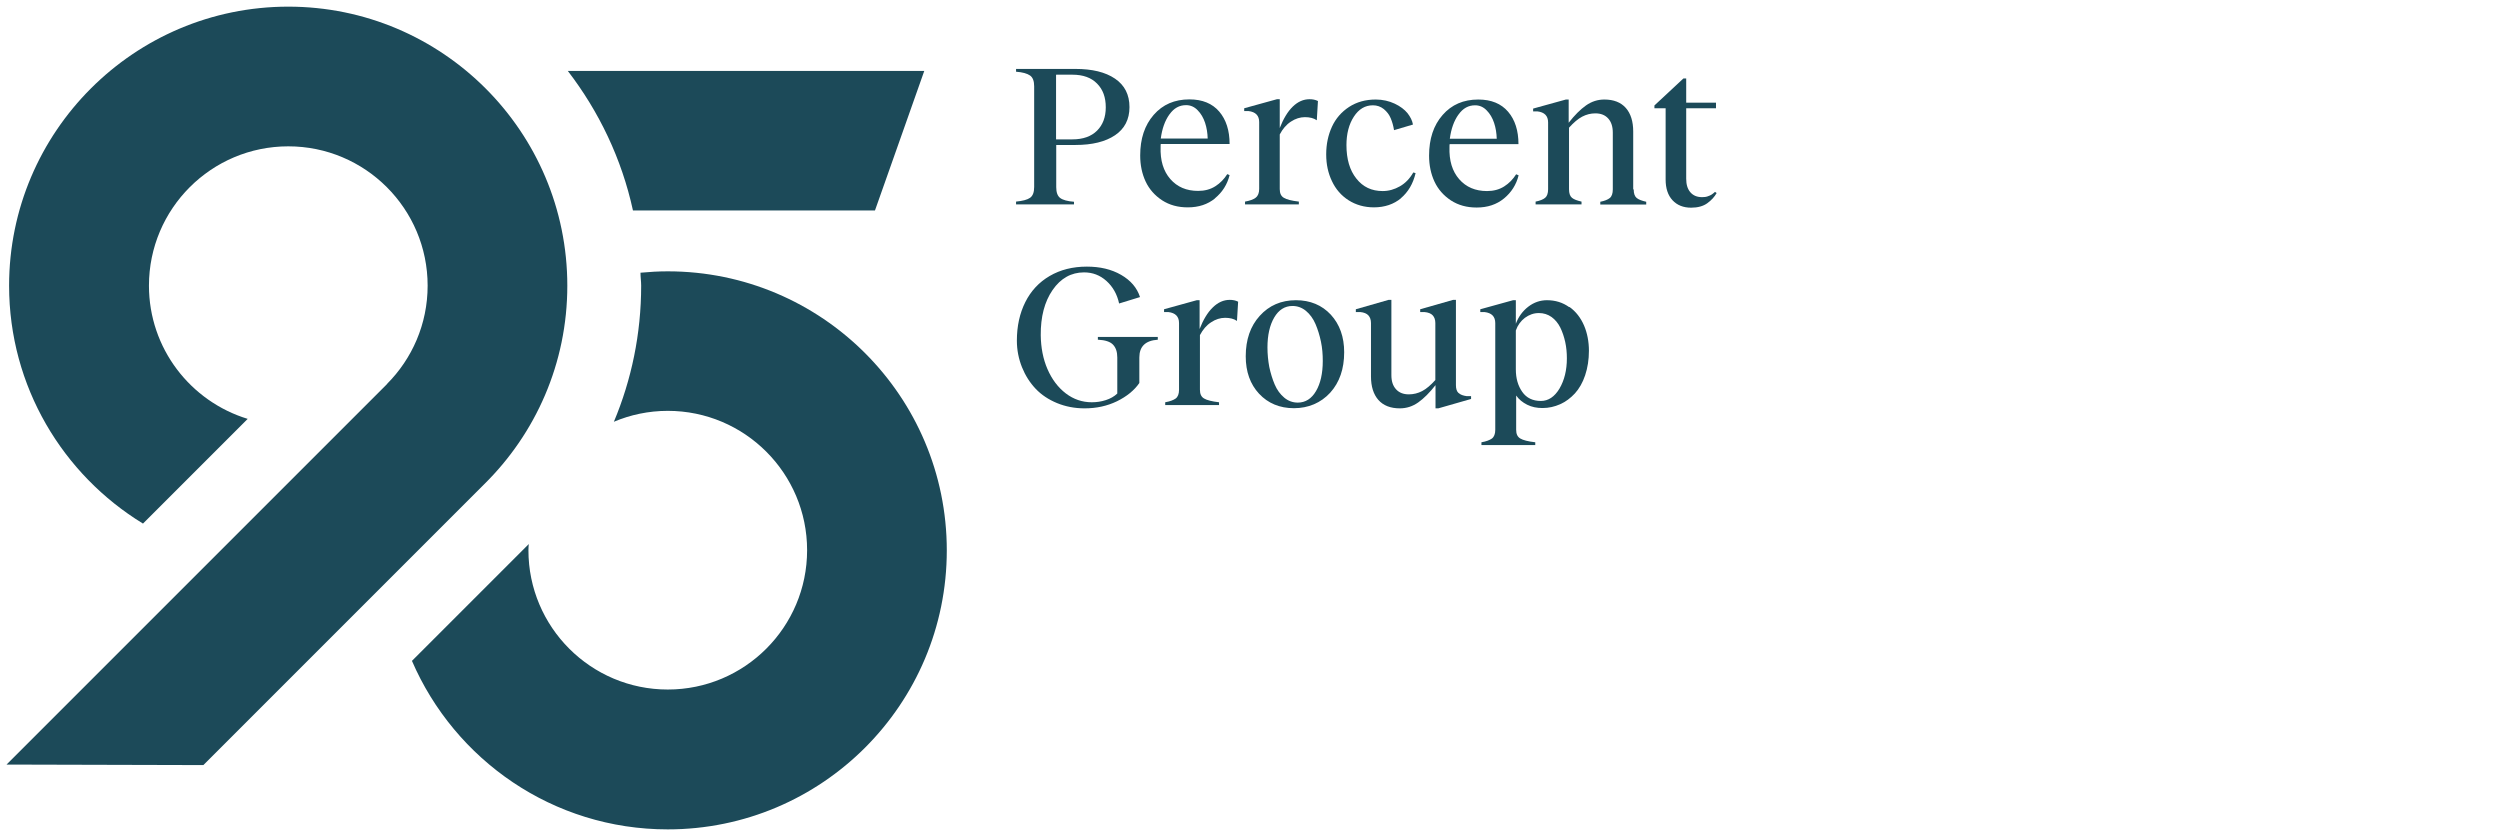
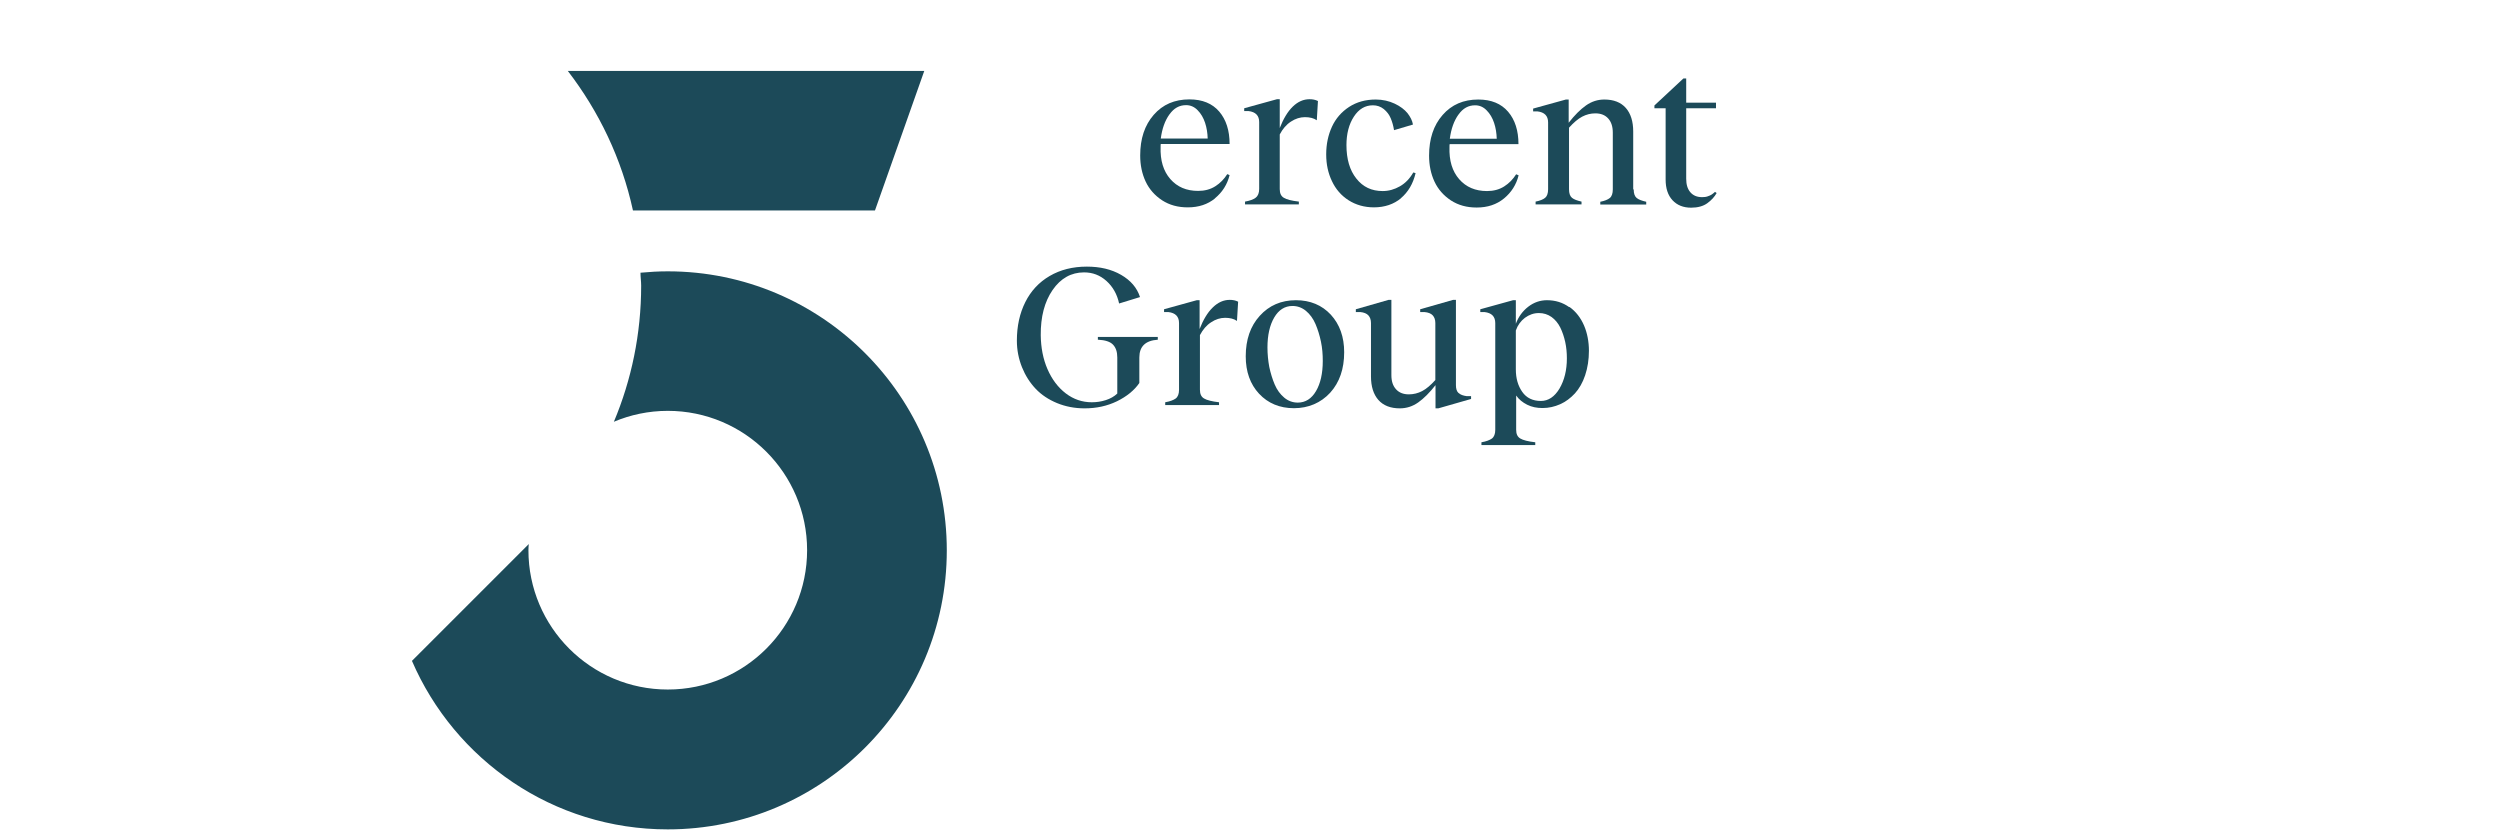
<svg xmlns="http://www.w3.org/2000/svg" width="191" height="64" viewBox="0 0 191 64" fill="none">
  <path d="M66.848 16.079L70.614 5.42H43.381C45.765 8.522 47.498 12.131 48.358 16.079H66.861H66.848Z" fill="#1C4A59" />
  <path d="M51.018 20.73C50.314 20.73 49.624 20.77 48.933 20.835C48.933 21.174 48.985 21.499 48.985 21.825C48.985 25.512 48.242 29.031 46.9 32.223C48.164 31.689 49.558 31.389 51.018 31.389C56.894 31.389 61.663 36.158 61.663 42.035C61.663 47.911 56.894 52.68 51.018 52.68C45.141 52.68 40.372 47.911 40.372 42.035C40.372 41.878 40.385 41.722 40.398 41.566L31.473 50.491C34.743 58.062 42.248 63.365 51.018 63.365C62.797 63.365 72.335 53.814 72.335 42.048C72.335 30.282 62.784 20.73 51.018 20.73Z" fill="#1C4A59" />
-   <path d="M43.343 21.825C43.343 10.059 33.792 0.508 22.026 0.508C10.259 0.508 0.695 10.059 0.695 21.825C0.695 29.526 4.8 36.262 10.924 40.002L18.924 32.002C14.559 30.672 11.38 26.62 11.38 21.825C11.38 15.948 16.149 11.18 22.026 11.18C27.902 11.18 32.671 15.948 32.671 21.825C32.671 24.757 31.485 27.415 29.557 29.343V29.356L0.5 58.413L15.537 58.453L36.997 36.992C40.919 33.122 43.343 27.767 43.343 21.825Z" fill="#1C4A59" />
-   <path d="M82.054 15.415C81.551 15.377 81.199 15.277 80.998 15.126C80.796 14.975 80.696 14.698 80.696 14.296V11.076H82.167C83.45 11.076 84.456 10.825 85.186 10.334C85.915 9.844 86.292 9.127 86.292 8.183C86.292 7.24 85.928 6.511 85.186 6.008C84.444 5.505 83.437 5.266 82.167 5.266H77.627V5.479C78.13 5.517 78.482 5.618 78.696 5.769C78.91 5.92 79.01 6.196 79.01 6.599V14.283C79.01 14.686 78.91 14.962 78.696 15.113C78.482 15.264 78.13 15.352 77.627 15.402V15.616H82.054V15.402V15.415ZM80.708 5.706H81.928C82.746 5.706 83.374 5.932 83.815 6.385C84.267 6.838 84.481 7.441 84.481 8.196C84.481 8.951 84.255 9.542 83.815 9.982C83.374 10.422 82.746 10.648 81.928 10.648H80.683V5.718L80.708 5.706Z" fill="#1C4A59" />
  <path d="M92.821 15.151C93.387 14.686 93.764 14.095 93.941 13.378L93.764 13.303C93.525 13.68 93.224 13.994 92.846 14.233C92.469 14.472 92.029 14.585 91.538 14.585C90.645 14.585 89.941 14.284 89.413 13.68C88.885 13.076 88.633 12.259 88.671 11.215C88.671 11.127 88.671 11.051 88.683 11.001H93.941C93.941 9.97 93.676 9.14 93.148 8.523C92.62 7.907 91.865 7.593 90.872 7.593C89.74 7.593 88.834 7.983 88.143 8.775C87.451 9.567 87.111 10.599 87.111 11.881C87.111 12.611 87.25 13.277 87.526 13.868C87.803 14.46 88.231 14.938 88.784 15.302C89.35 15.667 89.991 15.843 90.746 15.843C91.576 15.843 92.268 15.617 92.834 15.151H92.821ZM89.35 8.737C89.689 8.259 90.105 8.033 90.62 8.033C90.947 8.033 91.249 8.159 91.501 8.423C91.752 8.674 91.941 9.001 92.067 9.379C92.192 9.756 92.255 10.158 92.268 10.586H88.683C88.784 9.831 88.998 9.228 89.337 8.75L89.35 8.737Z" fill="#1C4A59" />
  <path d="M95.924 15.113C95.748 15.239 95.484 15.339 95.12 15.402V15.616H99.232V15.402C98.679 15.339 98.289 15.239 98.088 15.113C97.874 14.987 97.773 14.774 97.773 14.447V10.271C98 9.843 98.276 9.516 98.628 9.29C98.968 9.064 99.333 8.95 99.697 8.95C100.062 8.95 100.377 9.026 100.603 9.189L100.691 7.718C100.49 7.617 100.276 7.58 100.05 7.58C99.584 7.58 99.157 7.768 98.767 8.146C98.377 8.523 98.05 9.076 97.773 9.781V7.58H97.559L95.057 8.271V8.485H95.384C95.924 8.548 96.201 8.825 96.201 9.328V14.434C96.201 14.736 96.113 14.962 95.95 15.088L95.924 15.113Z" fill="#1C4A59" />
  <path d="M107.02 15.15C107.585 14.673 107.963 14.031 108.151 13.226L107.975 13.176C107.711 13.641 107.372 13.993 106.957 14.232C106.542 14.471 106.101 14.597 105.636 14.597C104.793 14.597 104.127 14.283 103.624 13.641C103.121 13.012 102.869 12.157 102.869 11.088C102.869 10.22 103.058 9.491 103.435 8.912C103.812 8.334 104.29 8.045 104.894 8.045C105.208 8.045 105.485 8.145 105.724 8.334C105.963 8.535 106.139 8.762 106.252 9.038C106.366 9.315 106.454 9.617 106.504 9.944L107.95 9.516C107.9 9.214 107.749 8.925 107.535 8.648C107.309 8.372 106.982 8.12 106.554 7.919C106.127 7.718 105.636 7.604 105.108 7.604C104.328 7.604 103.649 7.793 103.07 8.17C102.492 8.548 102.052 9.051 101.762 9.68C101.473 10.309 101.322 11.013 101.322 11.793C101.322 12.572 101.473 13.239 101.762 13.842C102.052 14.459 102.479 14.949 103.033 15.301C103.586 15.654 104.24 15.842 104.97 15.842C105.787 15.842 106.491 15.603 107.045 15.138L107.02 15.15Z" fill="#1C4A59" />
  <path d="M116.011 13.39L115.835 13.314C115.596 13.692 115.294 14.006 114.917 14.245C114.539 14.484 114.099 14.597 113.609 14.597C112.716 14.597 112.011 14.295 111.483 13.692C110.955 13.088 110.703 12.27 110.741 11.227C110.741 11.139 110.741 11.063 110.754 11.013H116.011C116.011 9.981 115.747 9.151 115.218 8.535C114.69 7.919 113.936 7.604 112.942 7.604C111.81 7.604 110.905 7.994 110.213 8.787C109.521 9.579 109.182 10.61 109.182 11.893C109.182 12.623 109.32 13.289 109.597 13.88C109.873 14.471 110.301 14.949 110.854 15.314C111.42 15.679 112.062 15.855 112.816 15.855C113.646 15.855 114.338 15.628 114.904 15.163C115.47 14.698 115.847 14.107 116.023 13.39H116.011ZM111.433 8.749C111.772 8.271 112.187 8.045 112.703 8.045C113.03 8.045 113.332 8.17 113.583 8.435C113.835 8.686 114.024 9.013 114.149 9.39C114.275 9.768 114.338 10.17 114.351 10.598H110.766C110.867 9.843 111.081 9.239 111.42 8.762L111.433 8.749Z" fill="#1C4A59" />
  <path d="M124.777 14.471V10.044C124.777 9.277 124.589 8.674 124.212 8.246C123.834 7.818 123.281 7.604 122.577 7.604C122.061 7.604 121.596 7.755 121.168 8.057C120.74 8.359 120.3 8.799 119.847 9.378V7.604H119.634L117.131 8.296V8.51H117.458C117.999 8.573 118.275 8.85 118.275 9.353V14.459C118.275 14.761 118.2 14.987 118.049 15.113C117.898 15.239 117.647 15.339 117.32 15.402V15.616H120.828V15.402C120.501 15.327 120.25 15.239 120.099 15.113C119.948 14.987 119.873 14.773 119.873 14.459V9.755C120.225 9.365 120.564 9.076 120.879 8.912C121.193 8.749 121.52 8.661 121.885 8.661C122.3 8.661 122.627 8.787 122.866 9.051C123.105 9.315 123.218 9.68 123.218 10.132V14.471C123.218 14.773 123.143 15 122.992 15.125C122.841 15.251 122.589 15.352 122.262 15.415V15.628H125.771V15.415C125.444 15.339 125.193 15.251 125.042 15.125C124.891 15 124.815 14.786 124.815 14.471H124.777Z" fill="#1C4A59" />
  <path d="M131.027 14.66C130.926 14.748 130.851 14.811 130.775 14.861C130.7 14.912 130.612 14.949 130.473 14.999C130.335 15.05 130.197 15.062 130.033 15.062C129.656 15.062 129.354 14.937 129.14 14.685C128.926 14.434 128.826 14.094 128.826 13.654V8.271H131.102V7.843H128.826V5.995H128.612L126.398 8.057V8.271H127.254V13.717C127.254 14.396 127.43 14.924 127.782 15.301C128.134 15.679 128.612 15.867 129.203 15.867C129.706 15.867 130.121 15.754 130.436 15.528C130.75 15.301 130.989 15.037 131.152 14.748L131.027 14.66Z" fill="#1C4A59" />
  <path d="M83.89 25.954C84.431 25.979 84.82 26.105 85.034 26.331C85.248 26.557 85.361 26.872 85.361 27.312V30.066C85.122 30.293 84.833 30.456 84.481 30.569C84.129 30.683 83.777 30.733 83.412 30.733C82.682 30.733 82.016 30.506 81.425 30.054C80.834 29.601 80.368 28.985 80.029 28.205C79.689 27.425 79.526 26.557 79.513 25.614C79.501 24.206 79.802 23.049 80.419 22.155C81.035 21.263 81.84 20.81 82.821 20.81C83.475 20.81 84.041 21.024 84.531 21.464C85.022 21.904 85.349 22.483 85.5 23.187L87.097 22.696C86.87 21.992 86.392 21.426 85.65 20.998C84.909 20.571 84.041 20.37 83.034 20.37C81.953 20.37 81.01 20.609 80.192 21.087C79.375 21.564 78.758 22.231 78.331 23.086C77.903 23.941 77.689 24.922 77.689 26.029C77.689 26.746 77.828 27.425 78.079 28.054C78.331 28.683 78.683 29.236 79.123 29.701C79.563 30.167 80.117 30.532 80.758 30.796C81.4 31.06 82.104 31.198 82.859 31.198C83.764 31.198 84.582 31.022 85.336 30.657C86.078 30.293 86.657 29.827 87.046 29.261V27.312C87.046 26.469 87.512 26.017 88.455 25.954V25.74H83.877V25.954H83.89Z" fill="#1C4A59" />
  <path d="M92.644 23.501C92.254 23.879 91.927 24.432 91.65 25.136V22.935H91.436L88.934 23.627V23.841H89.261C89.801 23.904 90.078 24.18 90.078 24.683V29.79C90.078 30.091 89.99 30.318 89.826 30.444C89.65 30.569 89.386 30.67 89.022 30.733V30.947H93.134V30.733C92.581 30.67 92.191 30.569 91.99 30.444C91.776 30.318 91.675 30.104 91.675 29.777V25.602C91.902 25.174 92.178 24.847 92.531 24.621C92.87 24.394 93.235 24.281 93.6 24.281C93.964 24.281 94.279 24.357 94.505 24.52L94.593 23.049C94.392 22.948 94.191 22.91 93.952 22.91C93.486 22.91 93.059 23.099 92.669 23.476L92.644 23.501Z" fill="#1C4A59" />
  <path d="M99.01 22.936C97.878 22.936 96.96 23.338 96.243 24.131C95.526 24.923 95.174 25.954 95.174 27.225C95.174 28.394 95.513 29.35 96.192 30.08C96.872 30.809 97.765 31.186 98.859 31.186C99.953 31.186 100.909 30.784 101.626 30.004C102.343 29.212 102.695 28.18 102.695 26.91C102.695 25.741 102.355 24.785 101.676 24.043C100.997 23.313 100.104 22.936 99.01 22.936ZM100.544 29.878C100.205 30.457 99.739 30.759 99.148 30.759C98.771 30.759 98.419 30.633 98.117 30.381C97.815 30.13 97.563 29.79 97.387 29.375C97.211 28.96 97.073 28.508 96.972 28.03C96.884 27.552 96.834 27.049 96.834 26.546C96.834 25.602 97.01 24.835 97.35 24.257C97.689 23.678 98.154 23.376 98.746 23.376C99.123 23.376 99.475 23.502 99.777 23.753C100.079 24.005 100.33 24.345 100.506 24.76C100.682 25.175 100.821 25.627 100.921 26.105C101.022 26.583 101.06 27.074 101.06 27.577C101.06 28.533 100.884 29.3 100.544 29.878Z" fill="#1C4A59" />
  <path d="M111.434 30.029C111.295 29.903 111.233 29.702 111.233 29.425V22.91H111.019L108.503 23.627V23.841H108.83C109.12 23.866 109.333 23.954 109.459 24.092C109.585 24.231 109.66 24.419 109.66 24.683V29.035C109.308 29.425 108.969 29.714 108.654 29.878C108.34 30.041 108 30.129 107.636 30.129C107.221 30.129 106.894 30.003 106.655 29.739C106.416 29.475 106.302 29.123 106.302 28.658V22.91H106.089L103.586 23.627V23.841H103.926C104.202 23.866 104.416 23.954 104.542 24.092C104.668 24.231 104.743 24.419 104.743 24.683V28.758C104.743 29.526 104.932 30.129 105.309 30.557C105.686 30.984 106.24 31.198 106.944 31.198C107.46 31.198 107.925 31.047 108.353 30.745C108.78 30.444 109.22 30.003 109.673 29.425V31.198H109.887L112.39 30.481V30.267H112.063C111.786 30.23 111.572 30.154 111.446 30.029H111.434Z" fill="#1C4A59" />
  <path d="M119.885 23.464C119.395 23.112 118.829 22.936 118.187 22.936C117.672 22.936 117.194 23.099 116.766 23.427C116.339 23.753 116.012 24.194 115.81 24.735V22.936H115.597L113.094 23.628V23.842H113.421C113.962 23.904 114.238 24.181 114.238 24.684V32.846C114.238 33.148 114.15 33.375 113.987 33.501C113.811 33.626 113.547 33.727 113.182 33.79V34.004H117.294V33.79C116.741 33.727 116.351 33.626 116.15 33.501C115.936 33.375 115.835 33.161 115.835 32.834V30.218C116.049 30.52 116.326 30.746 116.678 30.922C117.03 31.098 117.42 31.174 117.848 31.174C118.326 31.174 118.766 31.073 119.193 30.884C119.621 30.696 119.998 30.407 120.325 30.054C120.652 29.69 120.916 29.237 121.105 28.671C121.294 28.105 121.394 27.476 121.394 26.797C121.394 26.118 121.269 25.439 121.017 24.86C120.766 24.282 120.401 23.804 119.91 23.452L119.885 23.464ZM119.143 29.69C118.766 30.319 118.288 30.633 117.722 30.633C117.106 30.633 116.628 30.407 116.301 29.941C115.974 29.476 115.81 28.91 115.81 28.218V25.25C115.949 24.848 116.188 24.521 116.502 24.282C116.829 24.043 117.181 23.917 117.571 23.917C117.936 23.917 118.25 24.018 118.539 24.219C118.816 24.42 119.043 24.697 119.206 25.024C119.37 25.363 119.495 25.728 119.583 26.131C119.671 26.533 119.709 26.948 119.709 27.376C119.709 28.281 119.52 29.048 119.143 29.69Z" fill="#1C4A59" />
</svg>